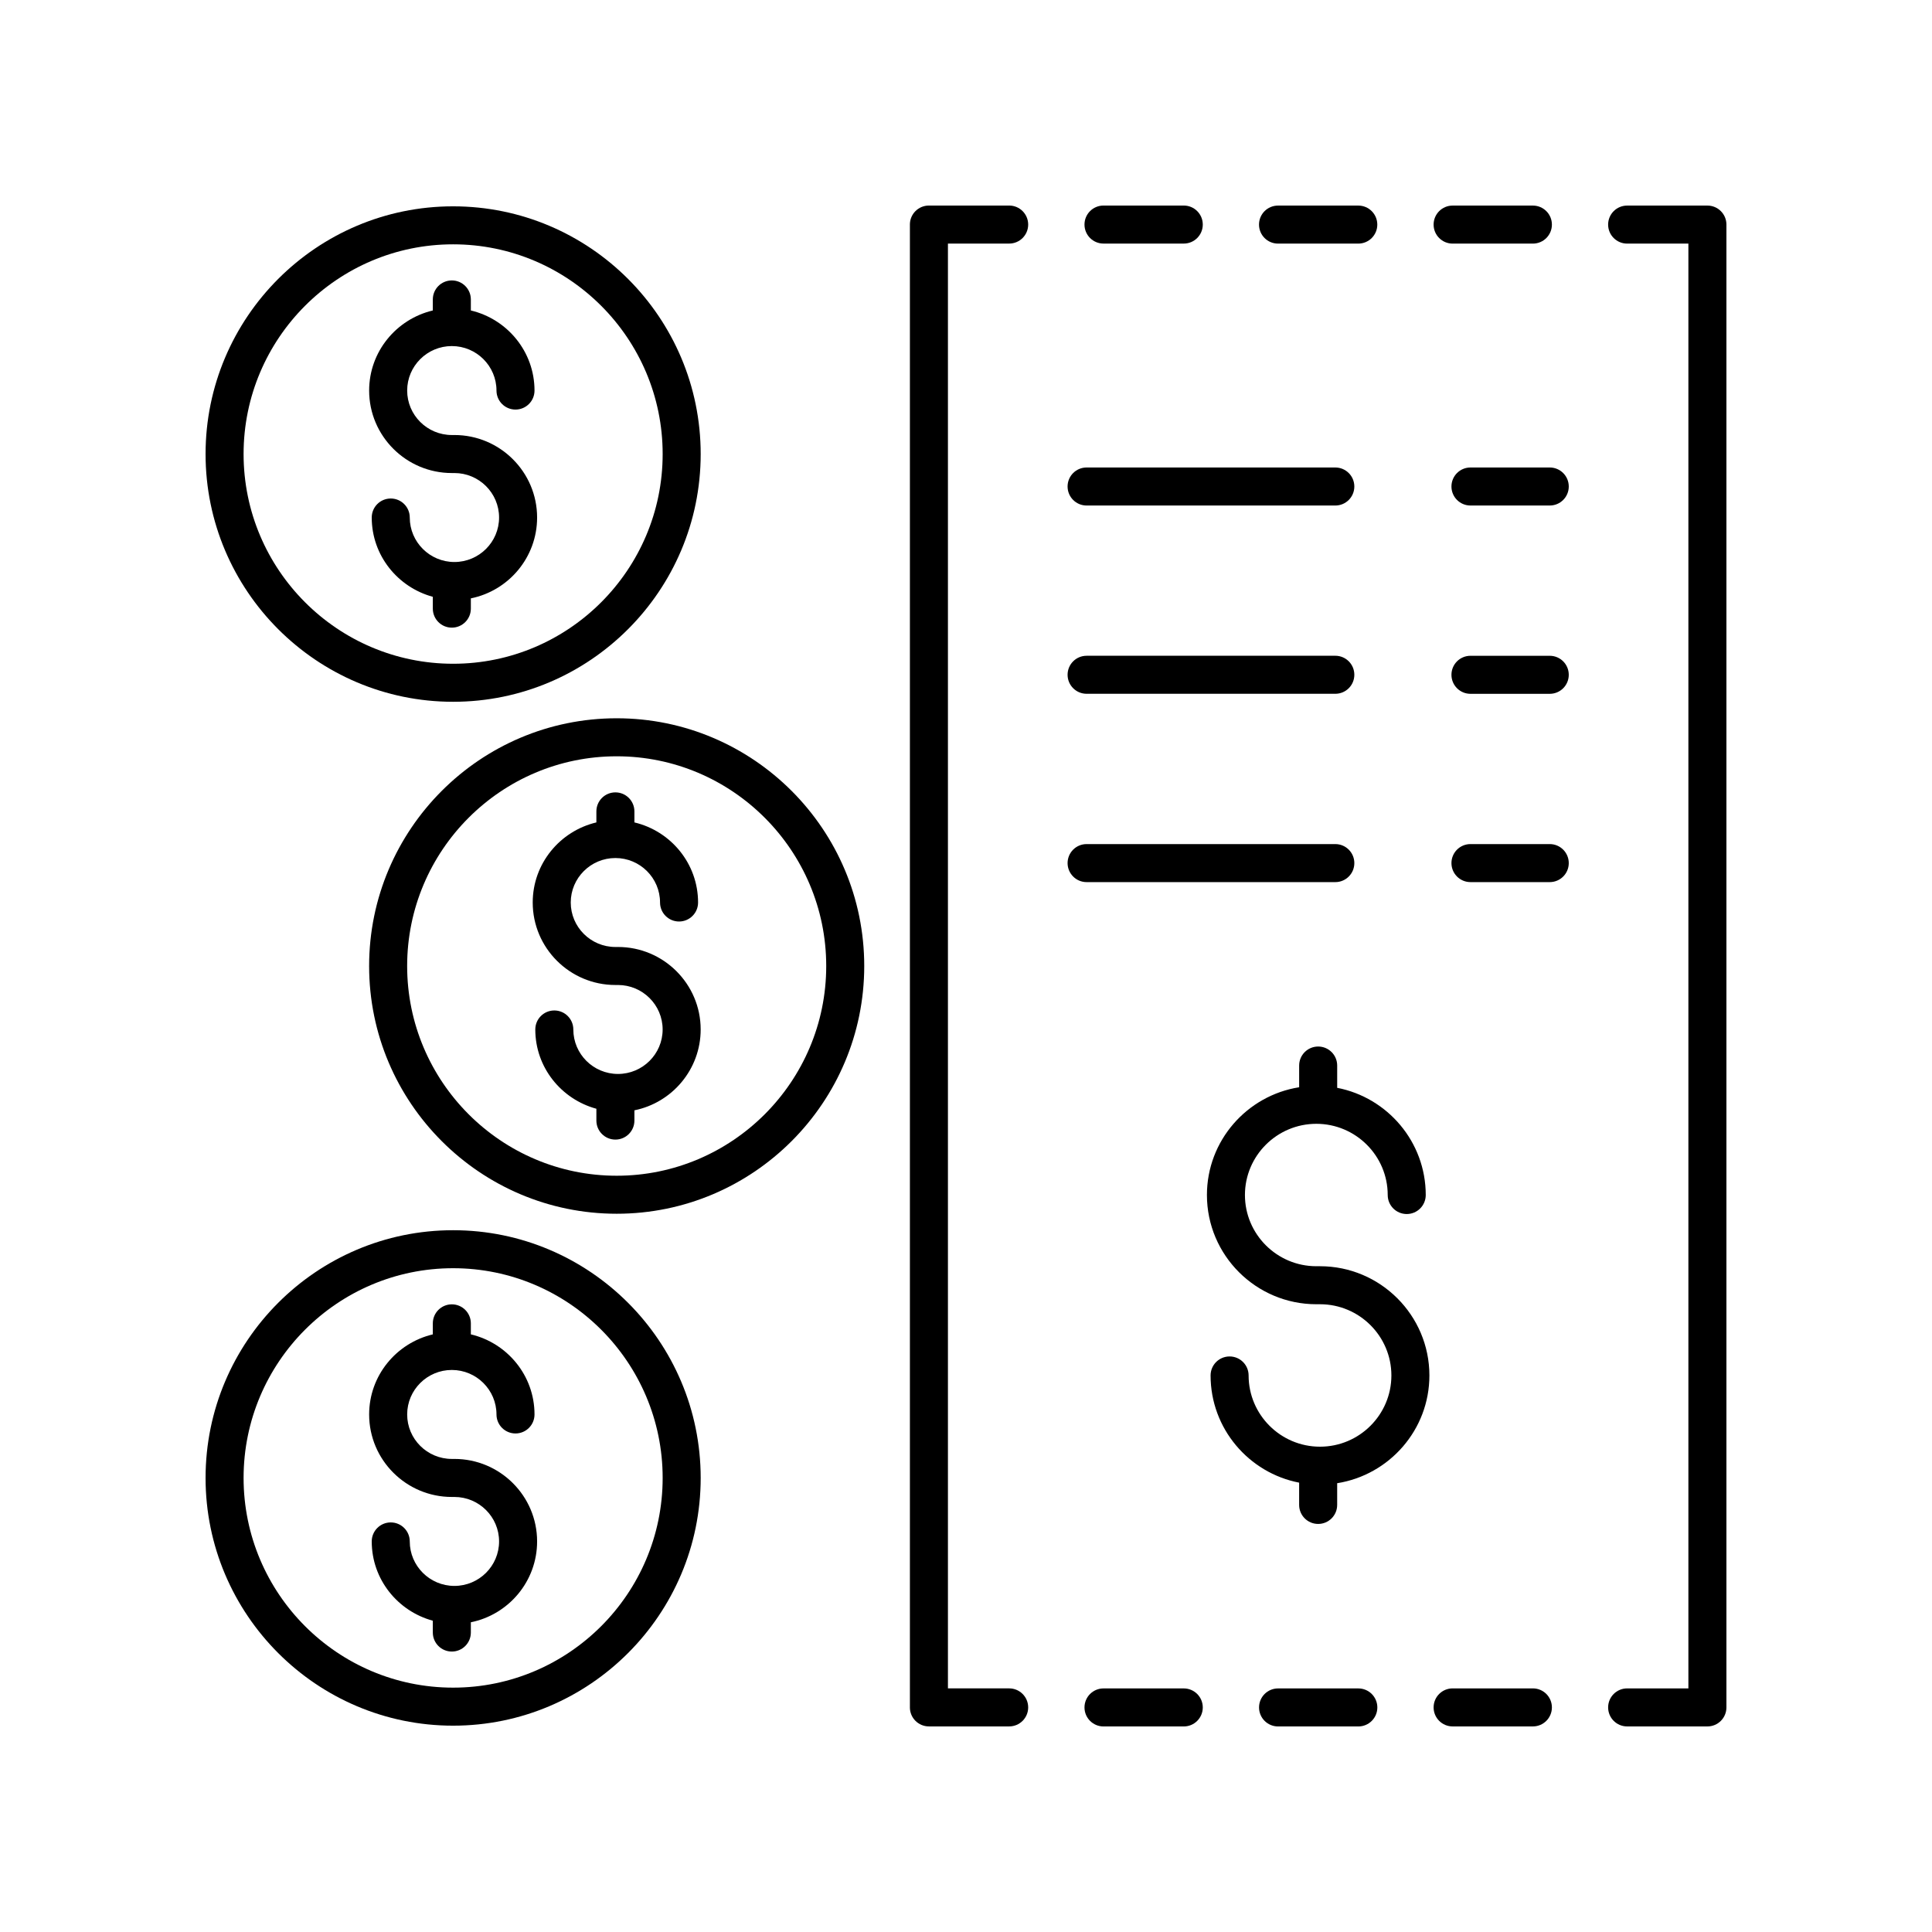
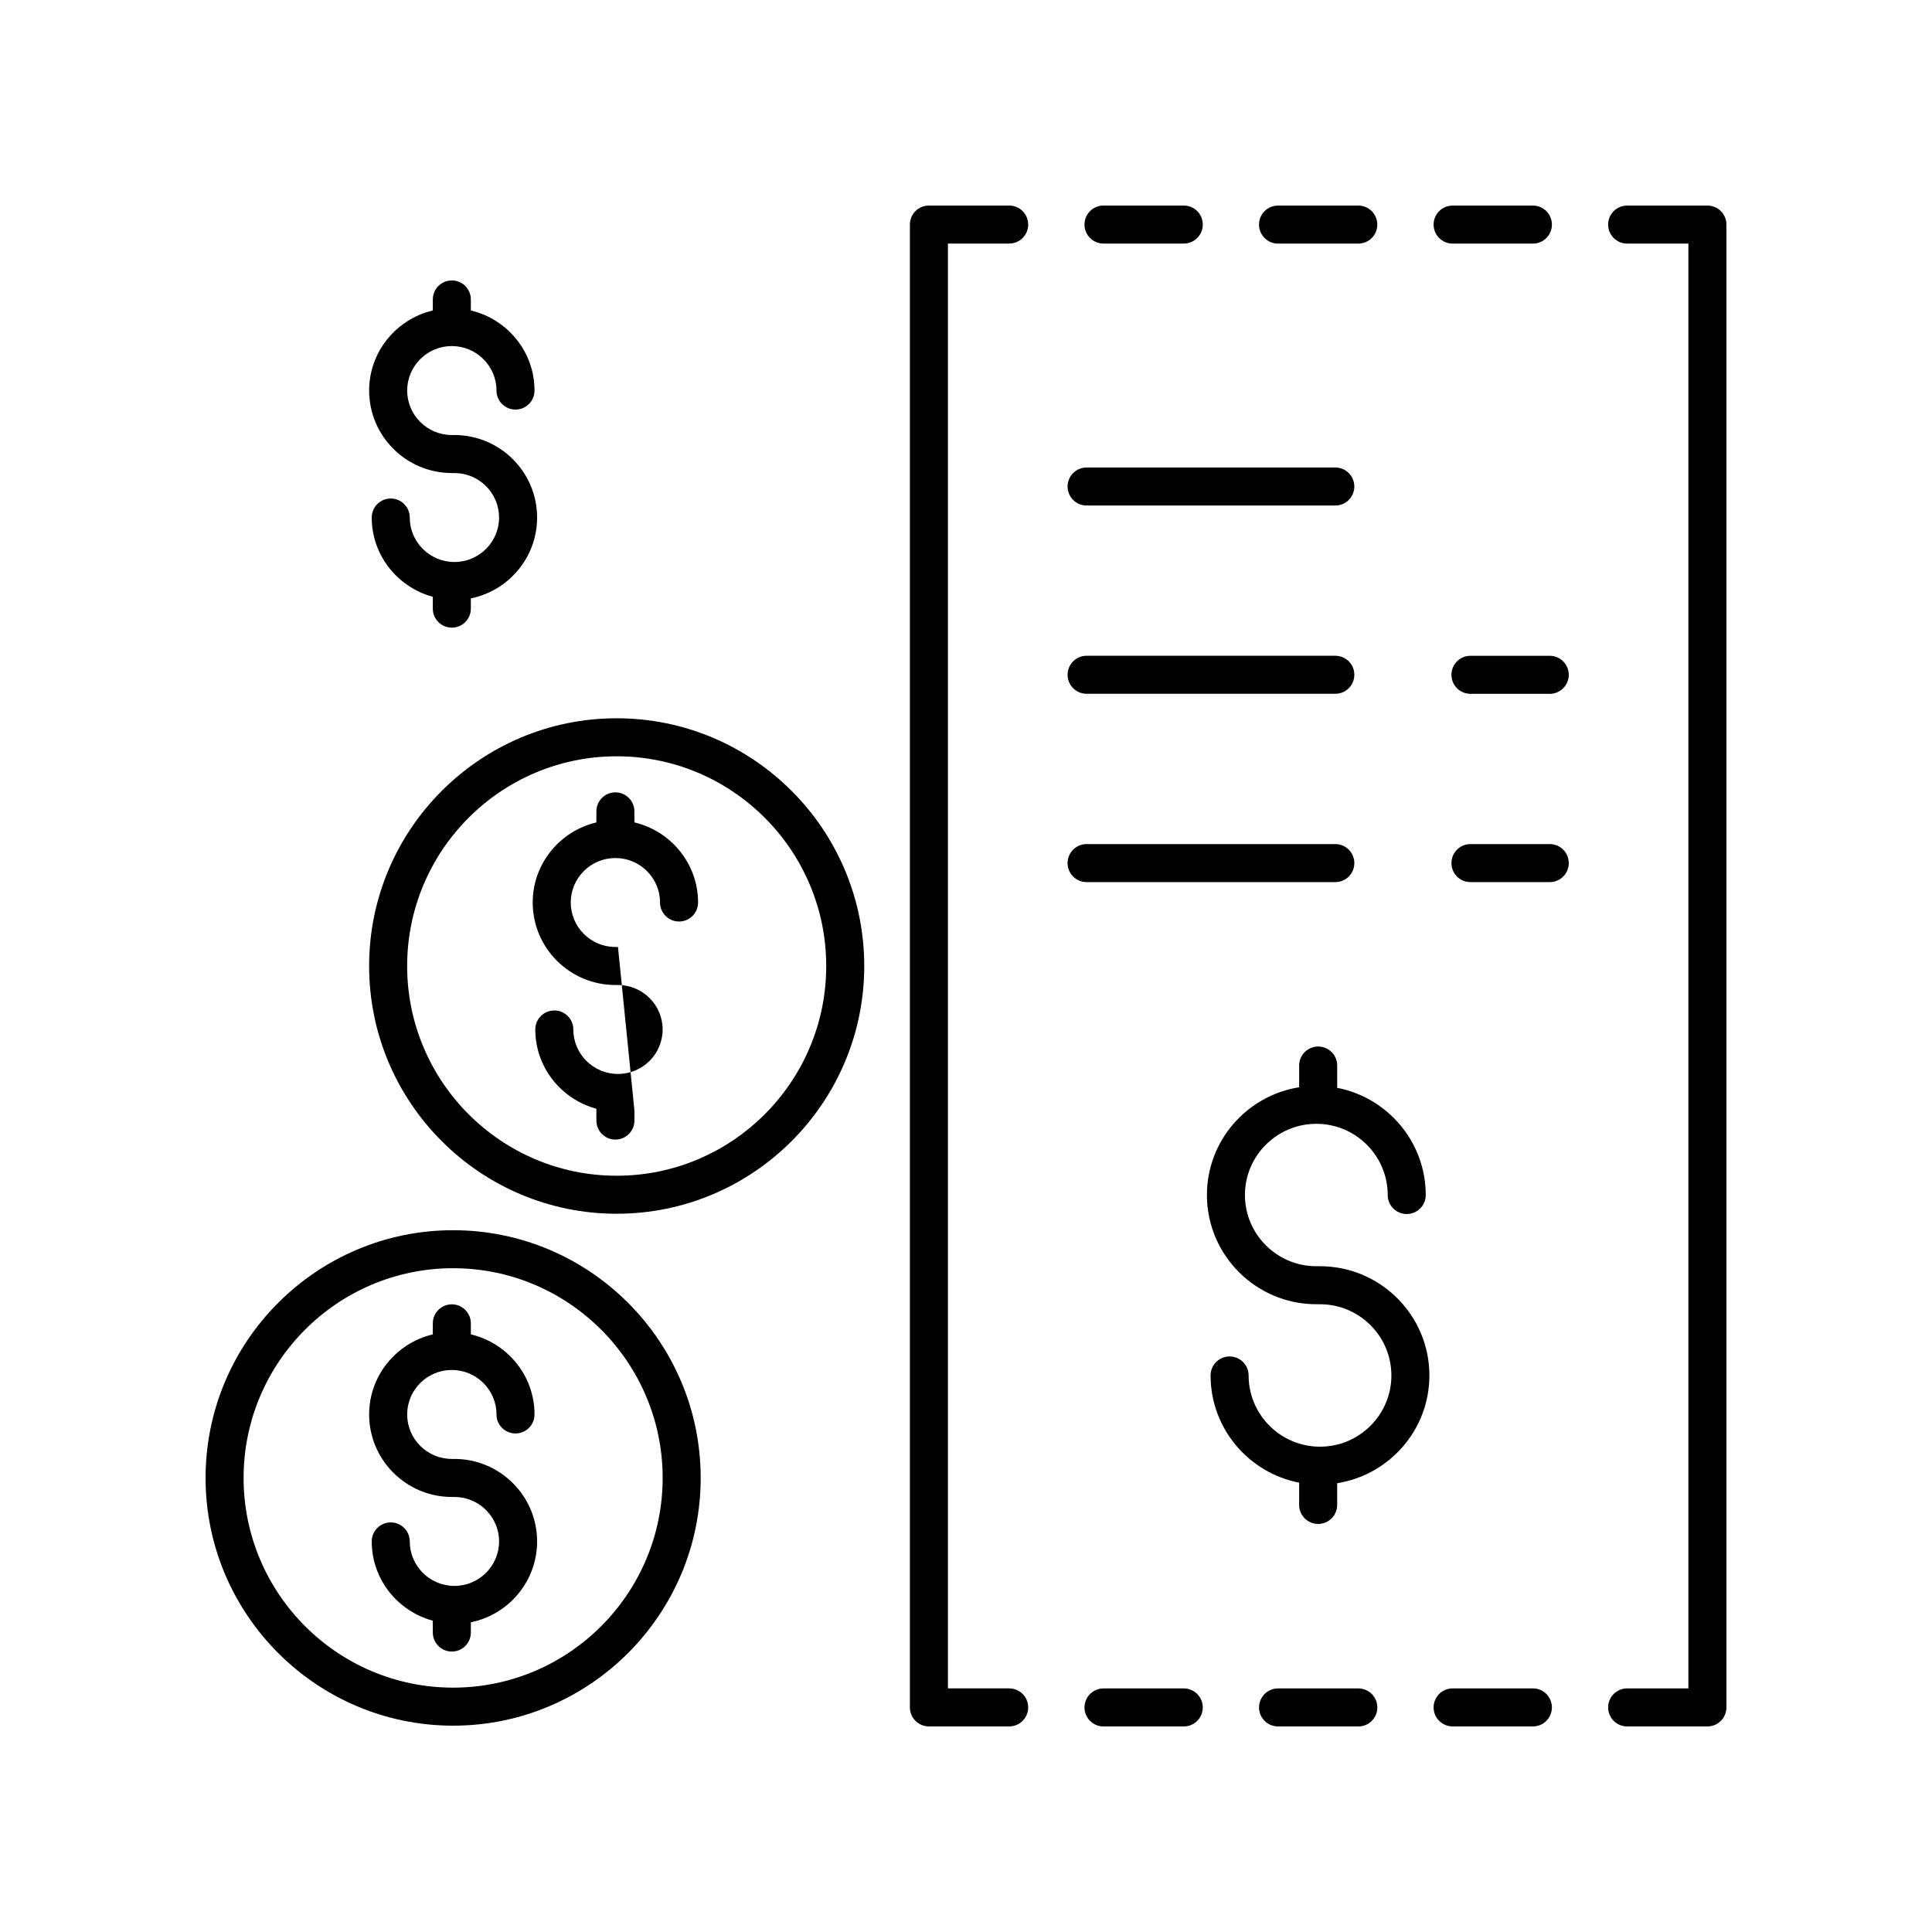
<svg xmlns="http://www.w3.org/2000/svg" fill="#000000" width="800px" height="800px" version="1.1" viewBox="144 144 512 512">
  <g>
    <path d="m492.84 441.82c10.43 0 18.918 8.465 18.918 18.871 0 2.781 2.254 5.039 5.039 5.039 2.785 0 5.039-2.254 5.039-5.039 0-14.074-10.117-25.82-23.469-28.406v-5.906c0-2.781-2.254-5.039-5.039-5.039-2.785 0-5.039 2.254-5.039 5.039v5.754c-13.824 2.191-24.441 14.145-24.441 28.555 0 15.965 13.008 28.949 28.992 28.949h0.973c10.43 0 18.918 8.469 18.918 18.875s-8.488 18.875-18.918 18.875c-10.43 0-18.918-8.469-18.918-18.875 0-2.781-2.254-5.039-5.039-5.039s-5.039 2.254-5.039 5.039c0 14.074 10.117 25.824 23.469 28.406v5.902c0 2.781 2.254 5.039 5.039 5.039s5.039-2.254 5.039-5.039v-5.754c13.824-2.191 24.441-14.145 24.441-28.555 0-15.965-13.008-28.949-28.992-28.949h-0.973c-10.43 0-18.918-8.469-18.918-18.875 0-10.402 8.488-18.867 18.918-18.867z" />
    <path d="m263.74 540.71h0.684c6.527 0 11.836 5.285 11.836 11.785s-5.309 11.789-11.836 11.789c-6.523 0-11.832-5.289-11.832-11.789 0-2.781-2.254-5.039-5.039-5.039-2.785 0-5.039 2.254-5.039 5.039 0 10.066 6.891 18.48 16.188 21.012v3.133c0 2.781 2.254 5.039 5.039 5.039 2.785 0 5.039-2.254 5.039-5.039v-2.719c10.004-2.019 17.559-10.855 17.559-21.426 0-12.055-9.832-21.863-21.914-21.863h-0.684c-6.527 0-11.836-5.289-11.836-11.789s5.309-11.789 11.836-11.789c6.523 0 11.832 5.289 11.832 11.789 0 2.781 2.254 5.039 5.039 5.039s5.039-2.254 5.039-5.039c0-10.32-7.223-18.938-16.871-21.223v-2.918c0-2.781-2.254-5.039-5.039-5.039-2.785 0-5.039 2.254-5.039 5.039v2.922c-9.652 2.285-16.875 10.906-16.875 21.227 0 12.055 9.832 21.859 21.914 21.859z" />
    <path d="m264.08 601.32c36.176 0 65.609-29.453 65.609-65.648 0-36.203-29.43-65.652-65.609-65.652-36.172 0-65.602 29.449-65.602 65.652 0 36.199 29.43 65.648 65.602 65.648zm0-121.23c30.621 0 55.531 24.934 55.531 55.578s-24.91 55.574-55.531 55.574c-30.617 0-55.527-24.93-55.527-55.574s24.91-55.578 55.527-55.578z" />
-     <path d="m307.77 394.96h-0.684c-6.523 0-11.832-5.289-11.832-11.789s5.309-11.785 11.832-11.785c6.523 0 11.832 5.285 11.832 11.785 0 2.781 2.254 5.039 5.039 5.039 2.785 0 5.039-2.254 5.039-5.039 0-10.316-7.223-18.938-16.871-21.223v-2.922c0-2.781-2.254-5.039-5.039-5.039s-5.039 2.254-5.039 5.039v2.922c-9.648 2.285-16.871 10.906-16.871 21.223 0 12.059 9.832 21.863 21.91 21.863h0.684c6.527 0 11.836 5.289 11.836 11.789s-5.309 11.785-11.836 11.785c-6.523 0-11.832-5.285-11.832-11.785 0-2.781-2.254-5.039-5.039-5.039s-5.039 2.254-5.039 5.039c0 10.066 6.891 18.48 16.188 21.008v3.133c0 2.781 2.254 5.039 5.039 5.039s5.039-2.254 5.039-5.039v-2.719c10.004-2.019 17.559-10.855 17.559-21.422 0-12.055-9.832-21.863-21.914-21.863z" />
+     <path d="m307.77 394.96h-0.684c-6.523 0-11.832-5.289-11.832-11.789s5.309-11.785 11.832-11.785c6.523 0 11.832 5.285 11.832 11.785 0 2.781 2.254 5.039 5.039 5.039 2.785 0 5.039-2.254 5.039-5.039 0-10.316-7.223-18.938-16.871-21.223v-2.922c0-2.781-2.254-5.039-5.039-5.039s-5.039 2.254-5.039 5.039v2.922c-9.648 2.285-16.871 10.906-16.871 21.223 0 12.059 9.832 21.863 21.91 21.863h0.684c6.527 0 11.836 5.289 11.836 11.789s-5.309 11.785-11.836 11.785c-6.523 0-11.832-5.285-11.832-11.785 0-2.781-2.254-5.039-5.039-5.039s-5.039 2.254-5.039 5.039c0 10.066 6.891 18.48 16.188 21.008v3.133c0 2.781 2.254 5.039 5.039 5.039s5.039-2.254 5.039-5.039v-2.719z" />
    <path d="m307.43 334.35c-36.176 0-65.609 29.453-65.609 65.652 0 36.203 29.43 65.652 65.609 65.652 36.172 0 65.602-29.453 65.602-65.652 0-36.203-29.43-65.652-65.602-65.652zm0 121.23c-30.621 0-55.531-24.934-55.531-55.578 0-30.645 24.91-55.578 55.531-55.578 30.617 0 55.527 24.934 55.527 55.578 0 30.648-24.91 55.578-55.527 55.578z" />
    <path d="m263.74 269.36h0.684c6.527 0 11.836 5.289 11.836 11.789s-5.309 11.789-11.836 11.789c-6.523 0-11.832-5.289-11.832-11.789 0-2.781-2.254-5.039-5.039-5.039-2.785 0-5.039 2.254-5.039 5.039 0 10.066 6.891 18.48 16.188 21.012v3.133c0 2.781 2.254 5.039 5.039 5.039 2.785 0 5.039-2.254 5.039-5.039v-2.719c10.004-2.019 17.559-10.855 17.559-21.426 0-12.055-9.832-21.863-21.914-21.863h-0.684c-6.527 0-11.836-5.285-11.836-11.785s5.309-11.789 11.836-11.789c6.523 0 11.832 5.289 11.832 11.789 0 2.781 2.254 5.039 5.039 5.039s5.039-2.254 5.039-5.039c0-10.32-7.223-18.938-16.871-21.223v-2.922c0-2.781-2.254-5.039-5.039-5.039-2.785 0-5.039 2.254-5.039 5.039v2.922c-9.652 2.285-16.875 10.906-16.875 21.227 0 12.051 9.832 21.855 21.914 21.855z" />
-     <path d="m264.08 329.98c36.176 0 65.609-29.453 65.609-65.652s-29.43-65.648-65.609-65.648c-36.172-0.004-65.602 29.449-65.602 65.648s29.43 65.652 65.602 65.652zm0-121.23c30.621 0 55.531 24.93 55.531 55.574s-24.91 55.578-55.531 55.578c-30.617-0.004-55.527-24.934-55.527-55.578s24.91-55.574 55.527-55.574z" />
    <path d="m426.92 272.93c0 2.781 2.254 5.039 5.039 5.039h65.914c2.785 0 5.039-2.254 5.039-5.039 0-2.781-2.254-5.039-5.039-5.039h-65.918c-2.781 0-5.035 2.254-5.035 5.039z" />
    <path d="m431.96 327.86h65.914c2.785 0 5.039-2.254 5.039-5.039 0-2.781-2.254-5.039-5.039-5.039l-65.914 0.004c-2.785 0-5.039 2.254-5.039 5.039 0.004 2.781 2.258 5.035 5.039 5.035z" />
    <path d="m431.96 377.77h65.914c2.785 0 5.039-2.254 5.039-5.039 0-2.781-2.254-5.039-5.039-5.039h-65.914c-2.785 0-5.039 2.254-5.039 5.039 0.004 2.781 2.258 5.039 5.039 5.039z" />
-     <path d="m554.7 267.89h-21.012c-2.785 0-5.039 2.254-5.039 5.039 0 2.781 2.254 5.039 5.039 5.039h21.012c2.785 0 5.039-2.254 5.039-5.039 0-2.785-2.254-5.039-5.039-5.039z" />
    <path d="m554.7 317.79h-21.012c-2.785 0-5.039 2.254-5.039 5.039 0 2.781 2.254 5.039 5.039 5.039h21.012c2.785 0 5.039-2.254 5.039-5.039s-2.254-5.039-5.039-5.039z" />
    <path d="m554.7 367.69h-21.012c-2.785 0-5.039 2.254-5.039 5.039 0 2.781 2.254 5.039 5.039 5.039h21.012c2.785 0 5.039-2.254 5.039-5.039 0-2.781-2.254-5.039-5.039-5.039z" />
    <path d="m411.44 208.55c2.785 0 5.039-2.254 5.039-5.039 0-2.781-2.254-5.039-5.039-5.039h-21.27c-2.785 0-5.039 2.254-5.039 5.039 0 0.008 0.004 0.016 0.004 0.023v392.92c0 0.008-0.004 0.016-0.004 0.023 0 2.781 2.254 5.039 5.039 5.039h21.27c2.785 0 5.039-2.254 5.039-5.039 0-2.781-2.254-5.039-5.039-5.039h-16.227v-382.89z" />
    <path d="m436.44 208.55h21.27c2.785 0 5.039-2.254 5.039-5.039 0-2.781-2.254-5.039-5.039-5.039h-21.27c-2.785 0-5.039 2.254-5.039 5.039 0 2.785 2.254 5.039 5.039 5.039z" />
    <path d="m503.96 198.48h-21.27c-2.785 0-5.039 2.254-5.039 5.039 0 2.781 2.254 5.039 5.039 5.039h21.27c2.785 0 5.039-2.254 5.039-5.039-0.004-2.785-2.254-5.039-5.039-5.039z" />
    <path d="m550.23 198.48h-21.27c-2.785 0-5.039 2.254-5.039 5.039 0 2.781 2.254 5.039 5.039 5.039h21.27c2.785 0 5.039-2.254 5.039-5.039s-2.254-5.039-5.039-5.039z" />
    <path d="m596.48 198.48h-21.27c-2.785 0-5.039 2.254-5.039 5.039 0 2.781 2.254 5.039 5.039 5.039l16.23-0.004v382.89h-16.23c-2.785 0-5.039 2.254-5.039 5.039 0 2.781 2.254 5.039 5.039 5.039h21.27c2.785 0 5.039-2.254 5.039-5.039v-392.97c0-2.781-2.254-5.035-5.039-5.035z" />
    <path d="m436.44 591.45c-2.785 0-5.039 2.254-5.039 5.039 0 2.781 2.254 5.039 5.039 5.039h21.27c2.785 0 5.039-2.254 5.039-5.039 0-2.781-2.254-5.039-5.039-5.039z" />
    <path d="m482.7 591.45c-2.785 0-5.039 2.254-5.039 5.039 0 2.781 2.254 5.039 5.039 5.039h21.27c2.785 0 5.039-2.254 5.039-5.039 0-2.781-2.254-5.039-5.039-5.039z" />
    <path d="m528.96 601.52h21.27c2.785 0 5.039-2.254 5.039-5.039 0-2.781-2.254-5.039-5.039-5.039h-21.27c-2.785 0-5.039 2.254-5.039 5.039 0 2.781 2.254 5.039 5.039 5.039z" />
  </g>
</svg>